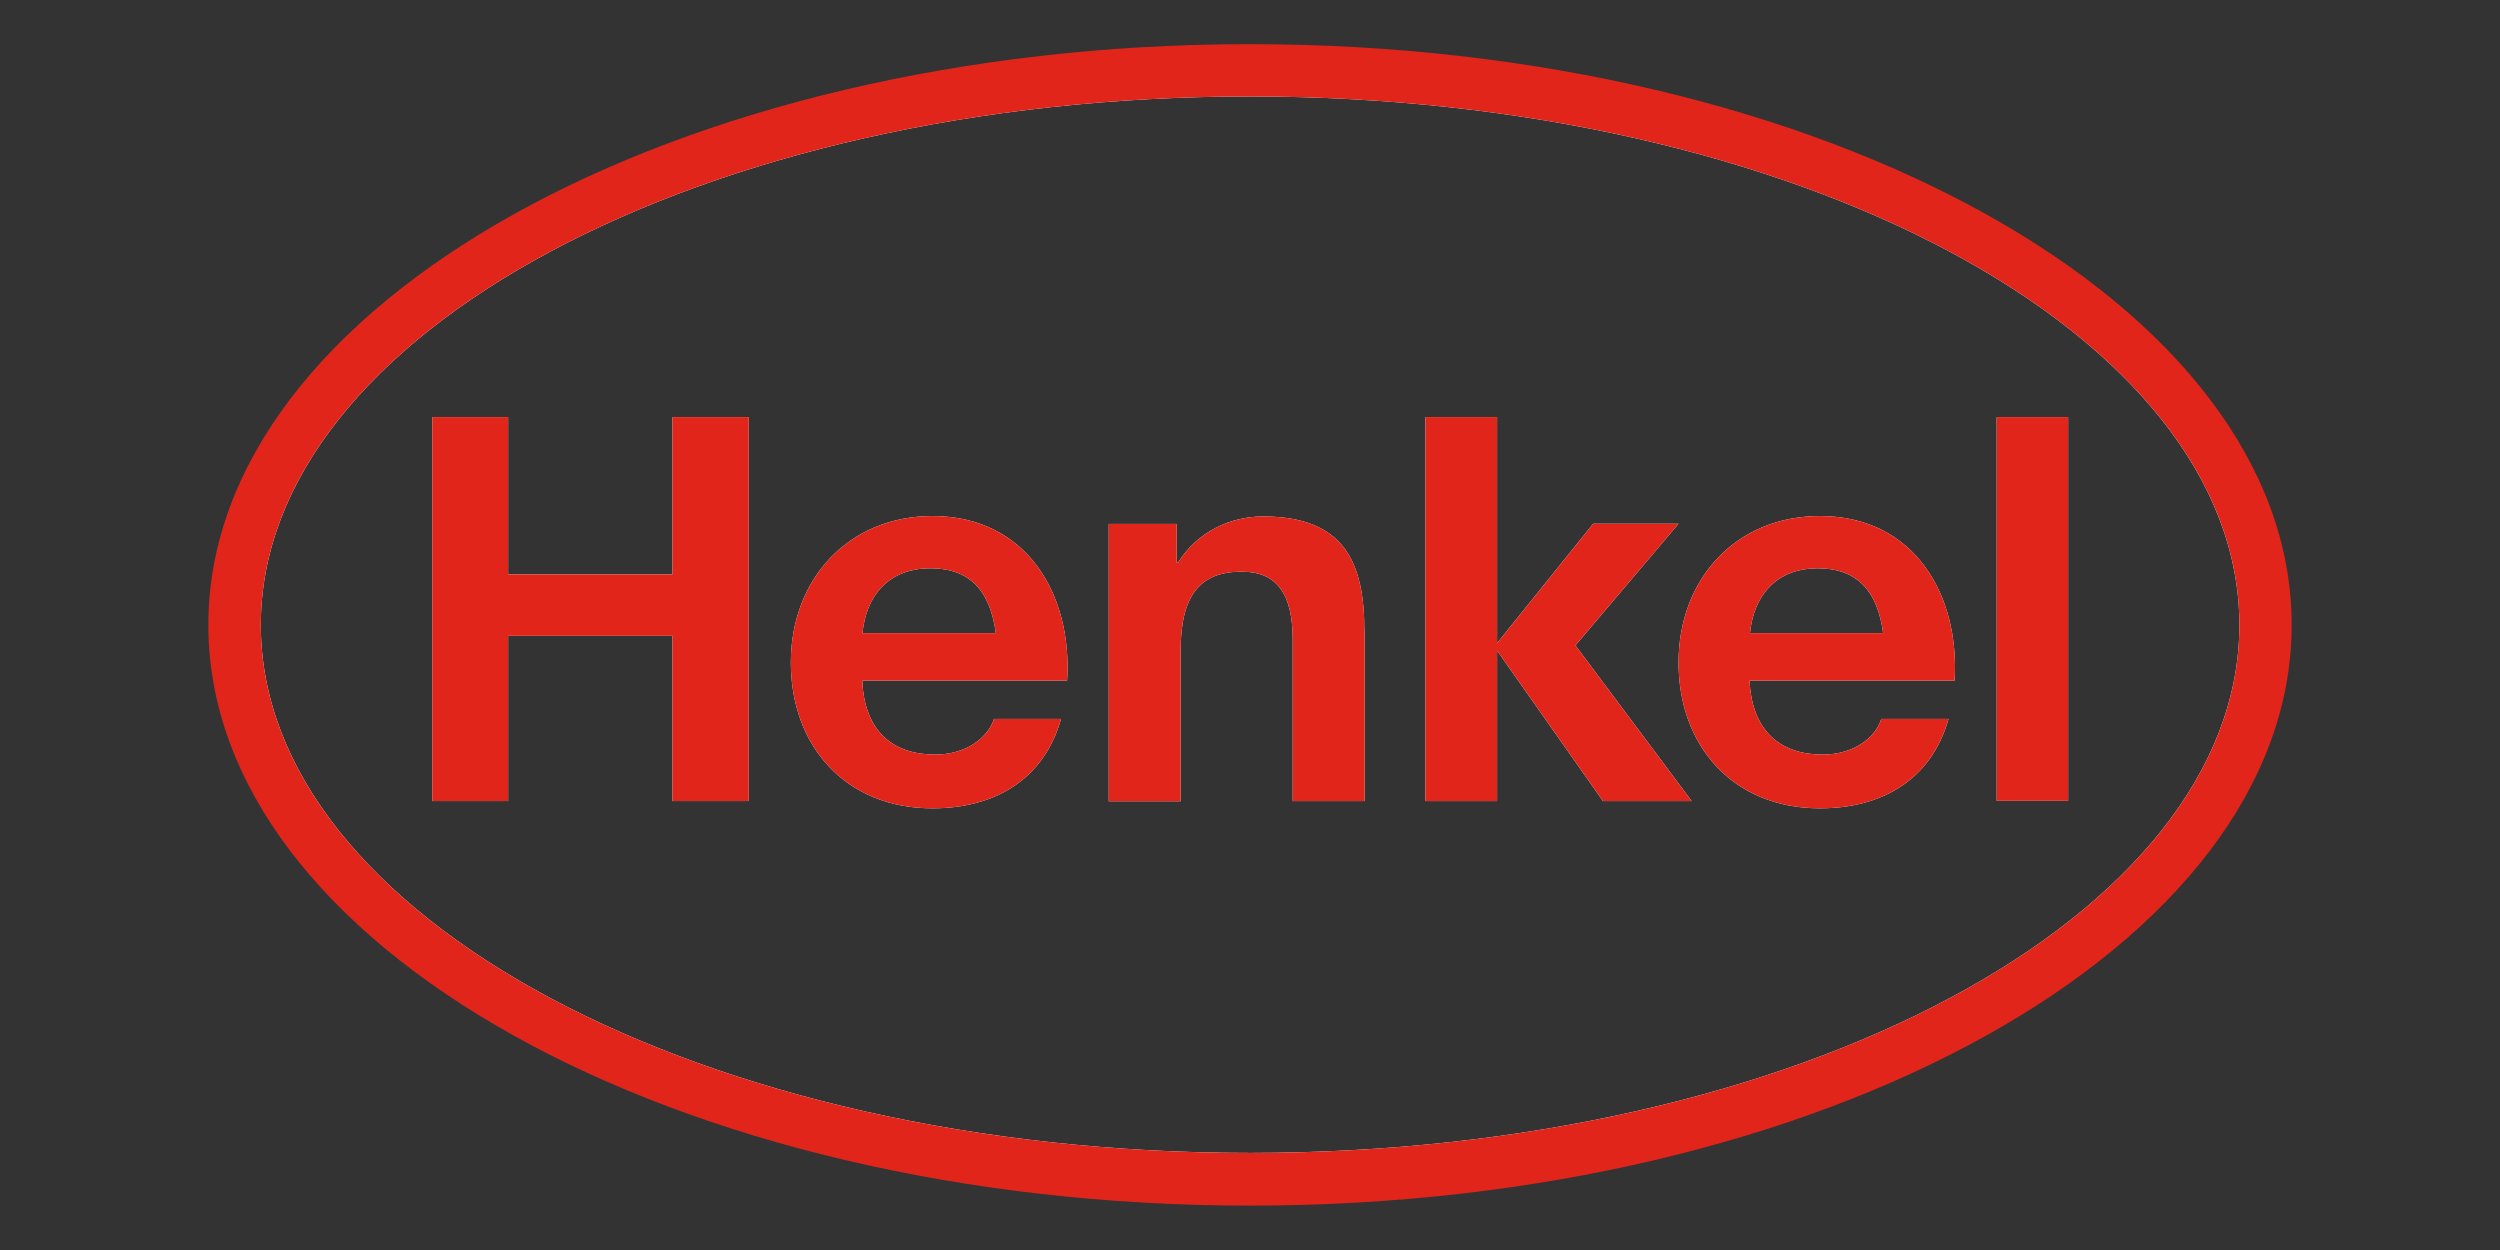
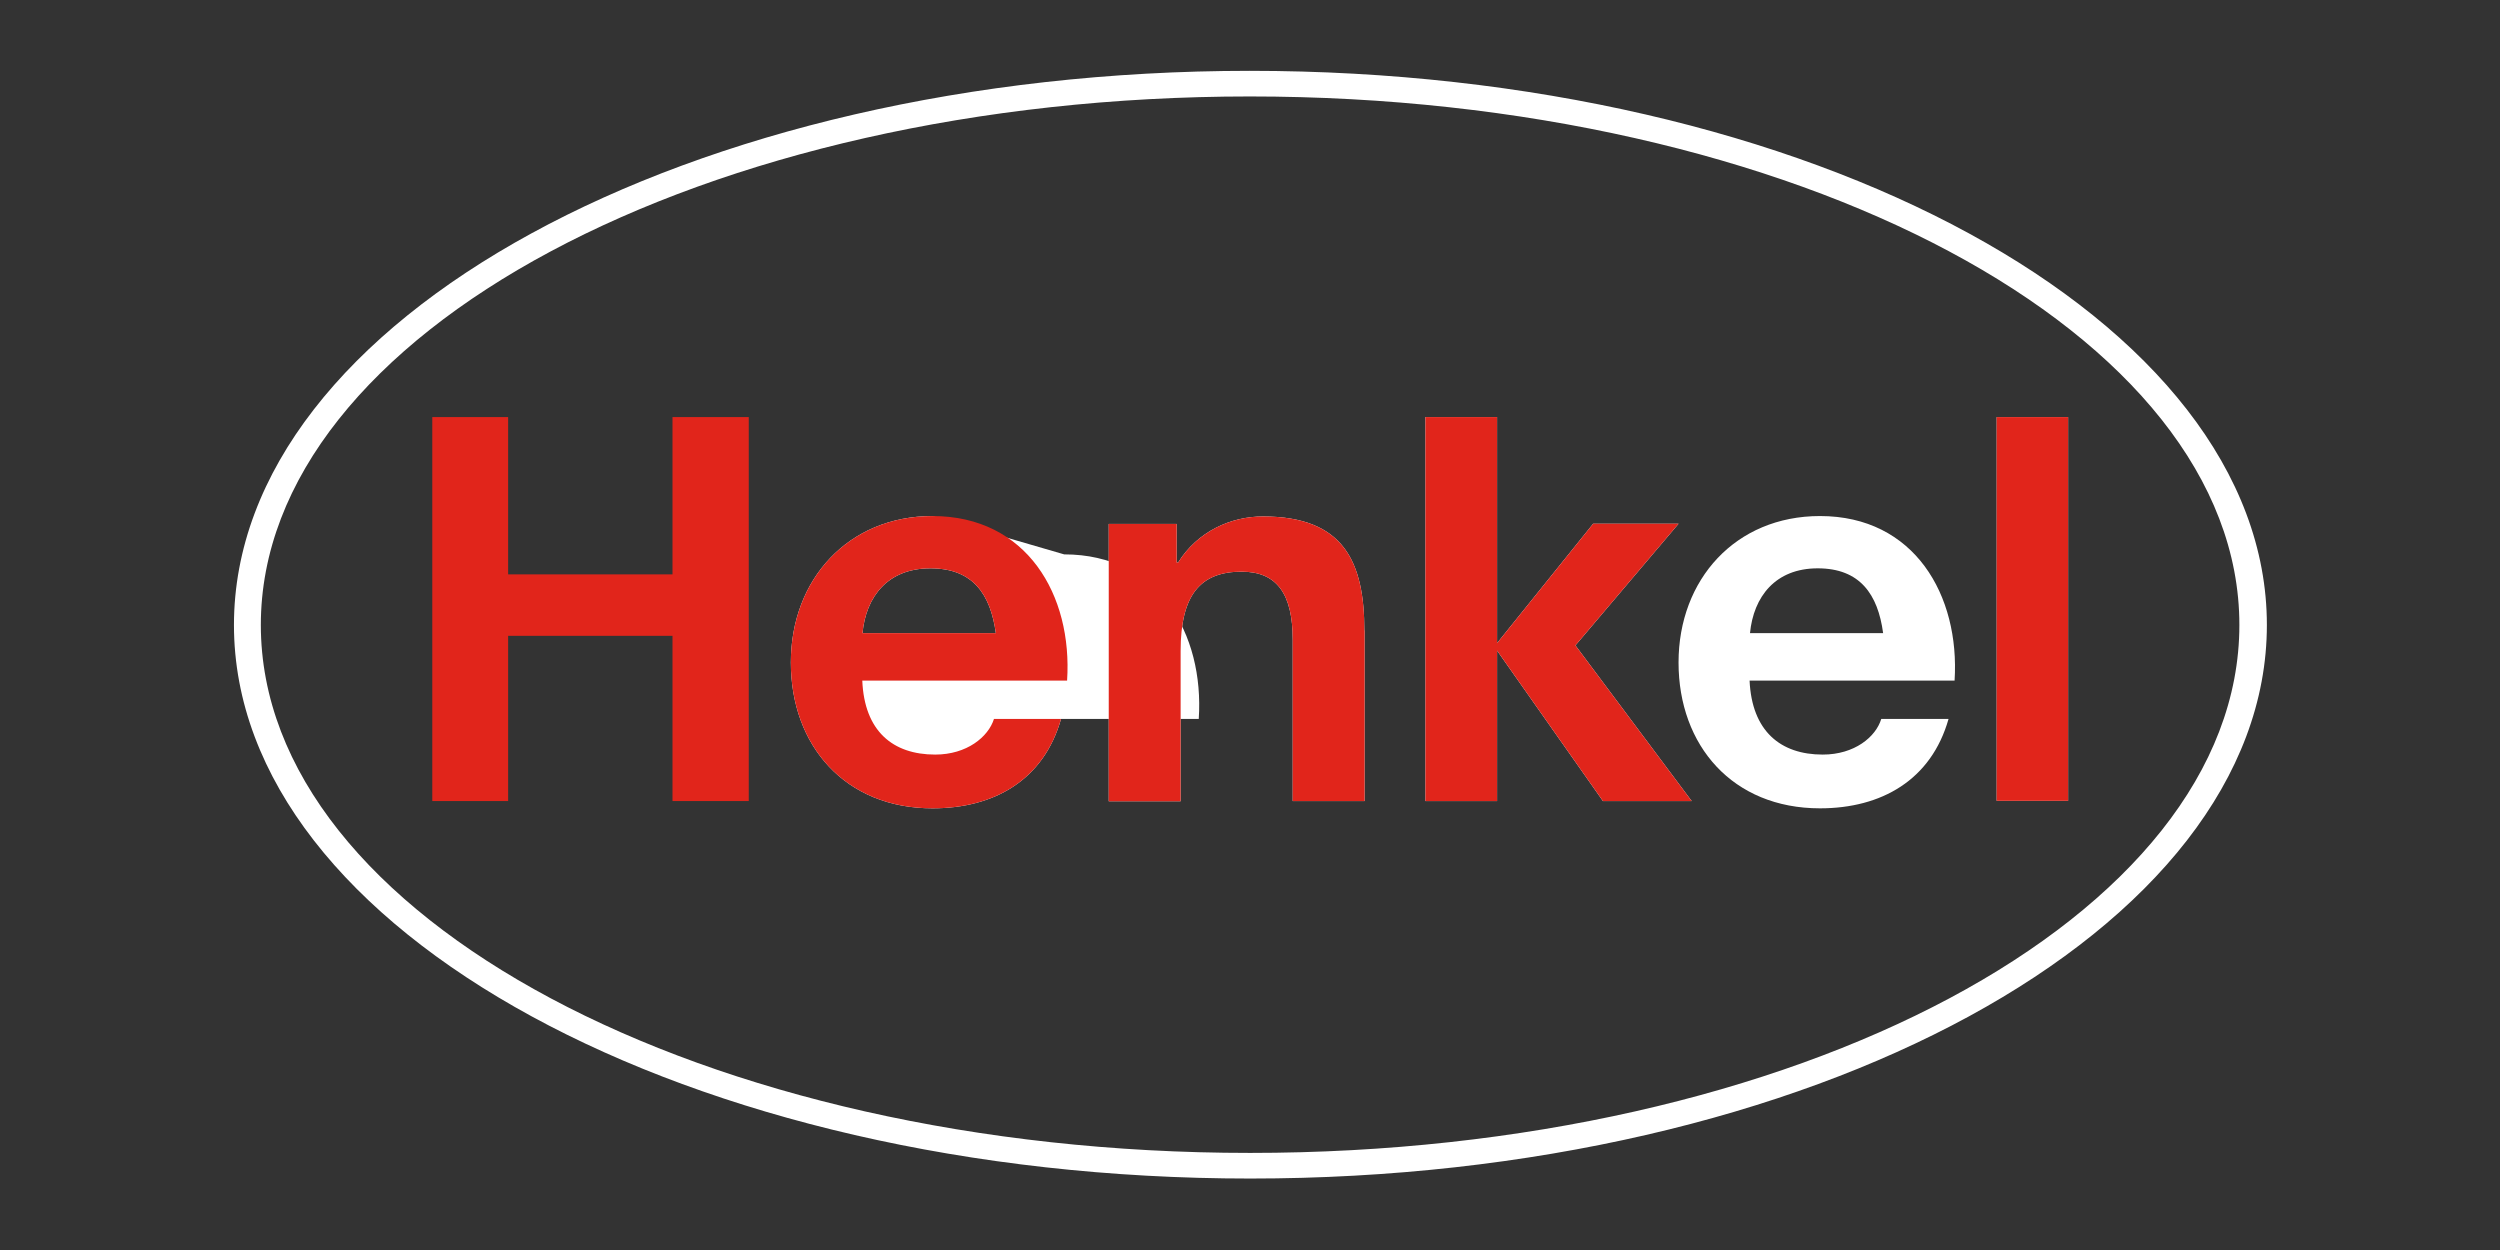
<svg xmlns="http://www.w3.org/2000/svg" id="Capa_1" data-name="Capa 1" viewBox="0 0 120 60">
  <rect x="0" y="0" width="120" height="60" fill="#333333" stroke="none" />
  <defs>
    <style>
      .cls-1 {
        fill: #fff;
      }

      .cls-2 {
        fill: #e1251b;
      }
    </style>
  </defs>
-   <polygon class="cls-1" points="32.28 20.02 35.94 20.02 35.94 38.45 32.28 38.45 32.28 30.52 24.39 30.52 24.39 38.45 20.75 38.45 20.75 20.02 24.39 20.02 24.39 27.57 32.28 27.57 32.28 20.02" />
-   <path class="cls-1" d="m44.76,24.77c-4.04,0-6.8,3.04-6.8,7.03s2.61,7,6.8,7c2.96,0,5.34-1.36,6.17-4.29h-3.22c-.27.86-1.3,1.71-2.82,1.71-2.04,0-3.4-1.13-3.5-3.55h9.83c.27-4.1-1.93-7.9-6.46-7.9Zm-3.36,5.62c.17-1.75,1.21-3.11,3.26-3.11s2.88,1.25,3.14,3.11h-6.4Z" />
+   <path class="cls-1" d="m44.76,24.77c-4.04,0-6.8,3.04-6.8,7.03s2.61,7,6.8,7c2.96,0,5.34-1.36,6.17-4.29h-3.22h9.83c.27-4.1-1.93-7.9-6.46-7.9Zm-3.36,5.62c.17-1.75,1.21-3.11,3.26-3.11s2.88,1.25,3.14,3.11h-6.4Z" />
  <path class="cls-1" d="m65.5,30.26v8.19h-3.45v-7.74c0-2.19-.75-3.27-2.45-3.27-1.98,0-2.93,1.11-2.93,3.81v7.21h-3.45v-13.31h3.26v1.85h.07c.93-1.49,2.53-2.21,4.07-2.21,3.89,0,4.87,2.19,4.87,5.48Z" />
  <polygon class="cls-1" points="75.62 30.98 81.2 38.45 76.94 38.45 71.86 31.23 71.86 38.45 68.42 38.45 68.42 20.02 71.86 20.02 71.86 30.87 76.47 25.14 80.57 25.14 75.62 30.98" />
  <path class="cls-1" d="m87.36,24.77c-4.05,0-6.79,3.04-6.79,7.03s2.6,7,6.79,7c2.95,0,5.34-1.36,6.17-4.29h-3.23c-.26.86-1.28,1.71-2.81,1.71-2.03,0-3.4-1.13-3.51-3.55h9.84c.26-4.1-1.93-7.9-6.46-7.9Zm-3.36,5.62c.17-1.75,1.22-3.11,3.25-3.11s2.89,1.25,3.14,3.11h-6.39Z" />
  <path class="cls-1" d="m59.99,3.4C33.07,3.4,11.23,15.33,11.23,30s21.85,26.57,48.78,26.57,48.8-11.9,48.8-26.57S86.93,3.4,59.99,3.4Zm0,51.94c-26.2,0-47.47-11.35-47.47-25.34S33.79,4.63,59.99,4.63s47.5,11.38,47.5,25.37-21.27,25.34-47.49,25.34Z" />
  <rect class="cls-1" x="95.84" y="20.02" width="3.43" height="18.42" />
-   <path class="cls-2" d="m59.99,2.12C32.41,2.12,10,14.61,10,30s22.41,27.87,50,27.87,50-12.49,50-27.87S87.6,2.12,59.99,2.12Zm0,53.22c-26.2,0-47.47-11.35-47.47-25.34S33.79,4.63,59.99,4.63s47.5,11.38,47.5,25.37-21.27,25.34-47.49,25.34Z" />
  <rect class="cls-2" x="95.84" y="20.02" width="3.43" height="18.42" />
  <polygon class="cls-2" points="81.2 38.45 76.94 38.45 71.86 31.23 71.86 38.45 68.42 38.45 68.42 20.02 71.86 20.02 71.86 30.87 76.47 25.14 80.57 25.14 75.62 30.98 81.2 38.45" />
  <path class="cls-2" d="m65.5,30.26v8.19h-3.45v-7.74c0-2.19-.75-3.27-2.45-3.27-1.98,0-2.93,1.11-2.93,3.81v7.21h-3.45v-13.31h3.26v1.85h.07c.93-1.49,2.53-2.21,4.07-2.21,3.89,0,4.87,2.19,4.87,5.48Z" />
  <polygon class="cls-2" points="35.94 20.02 35.94 38.45 32.28 38.45 32.28 30.52 24.39 30.52 24.39 38.45 20.75 38.45 20.75 20.02 24.39 20.02 24.39 27.57 32.28 27.57 32.28 20.02 35.94 20.02" />
-   <path class="cls-2" d="m87.36,24.77c-4.05,0-6.79,3.04-6.79,7.03s2.6,7,6.79,7c2.95,0,5.34-1.36,6.17-4.29h-3.23c-.26.86-1.28,1.71-2.81,1.71-2.03,0-3.4-1.13-3.51-3.55h9.84c.26-4.1-1.93-7.9-6.46-7.9Zm-3.36,5.62c.17-1.75,1.22-3.11,3.25-3.11s2.89,1.25,3.14,3.11h-6.39Z" />
  <path class="cls-2" d="m44.76,24.77c-4.04,0-6.8,3.04-6.8,7.03s2.61,7,6.8,7c2.96,0,5.34-1.36,6.17-4.29h-3.22c-.27.86-1.3,1.71-2.82,1.71-2.04,0-3.4-1.13-3.5-3.55h9.83c.27-4.1-1.93-7.9-6.46-7.9Zm-3.36,5.62c.17-1.75,1.21-3.11,3.26-3.11s2.88,1.25,3.14,3.11h-6.4Z" />
</svg>